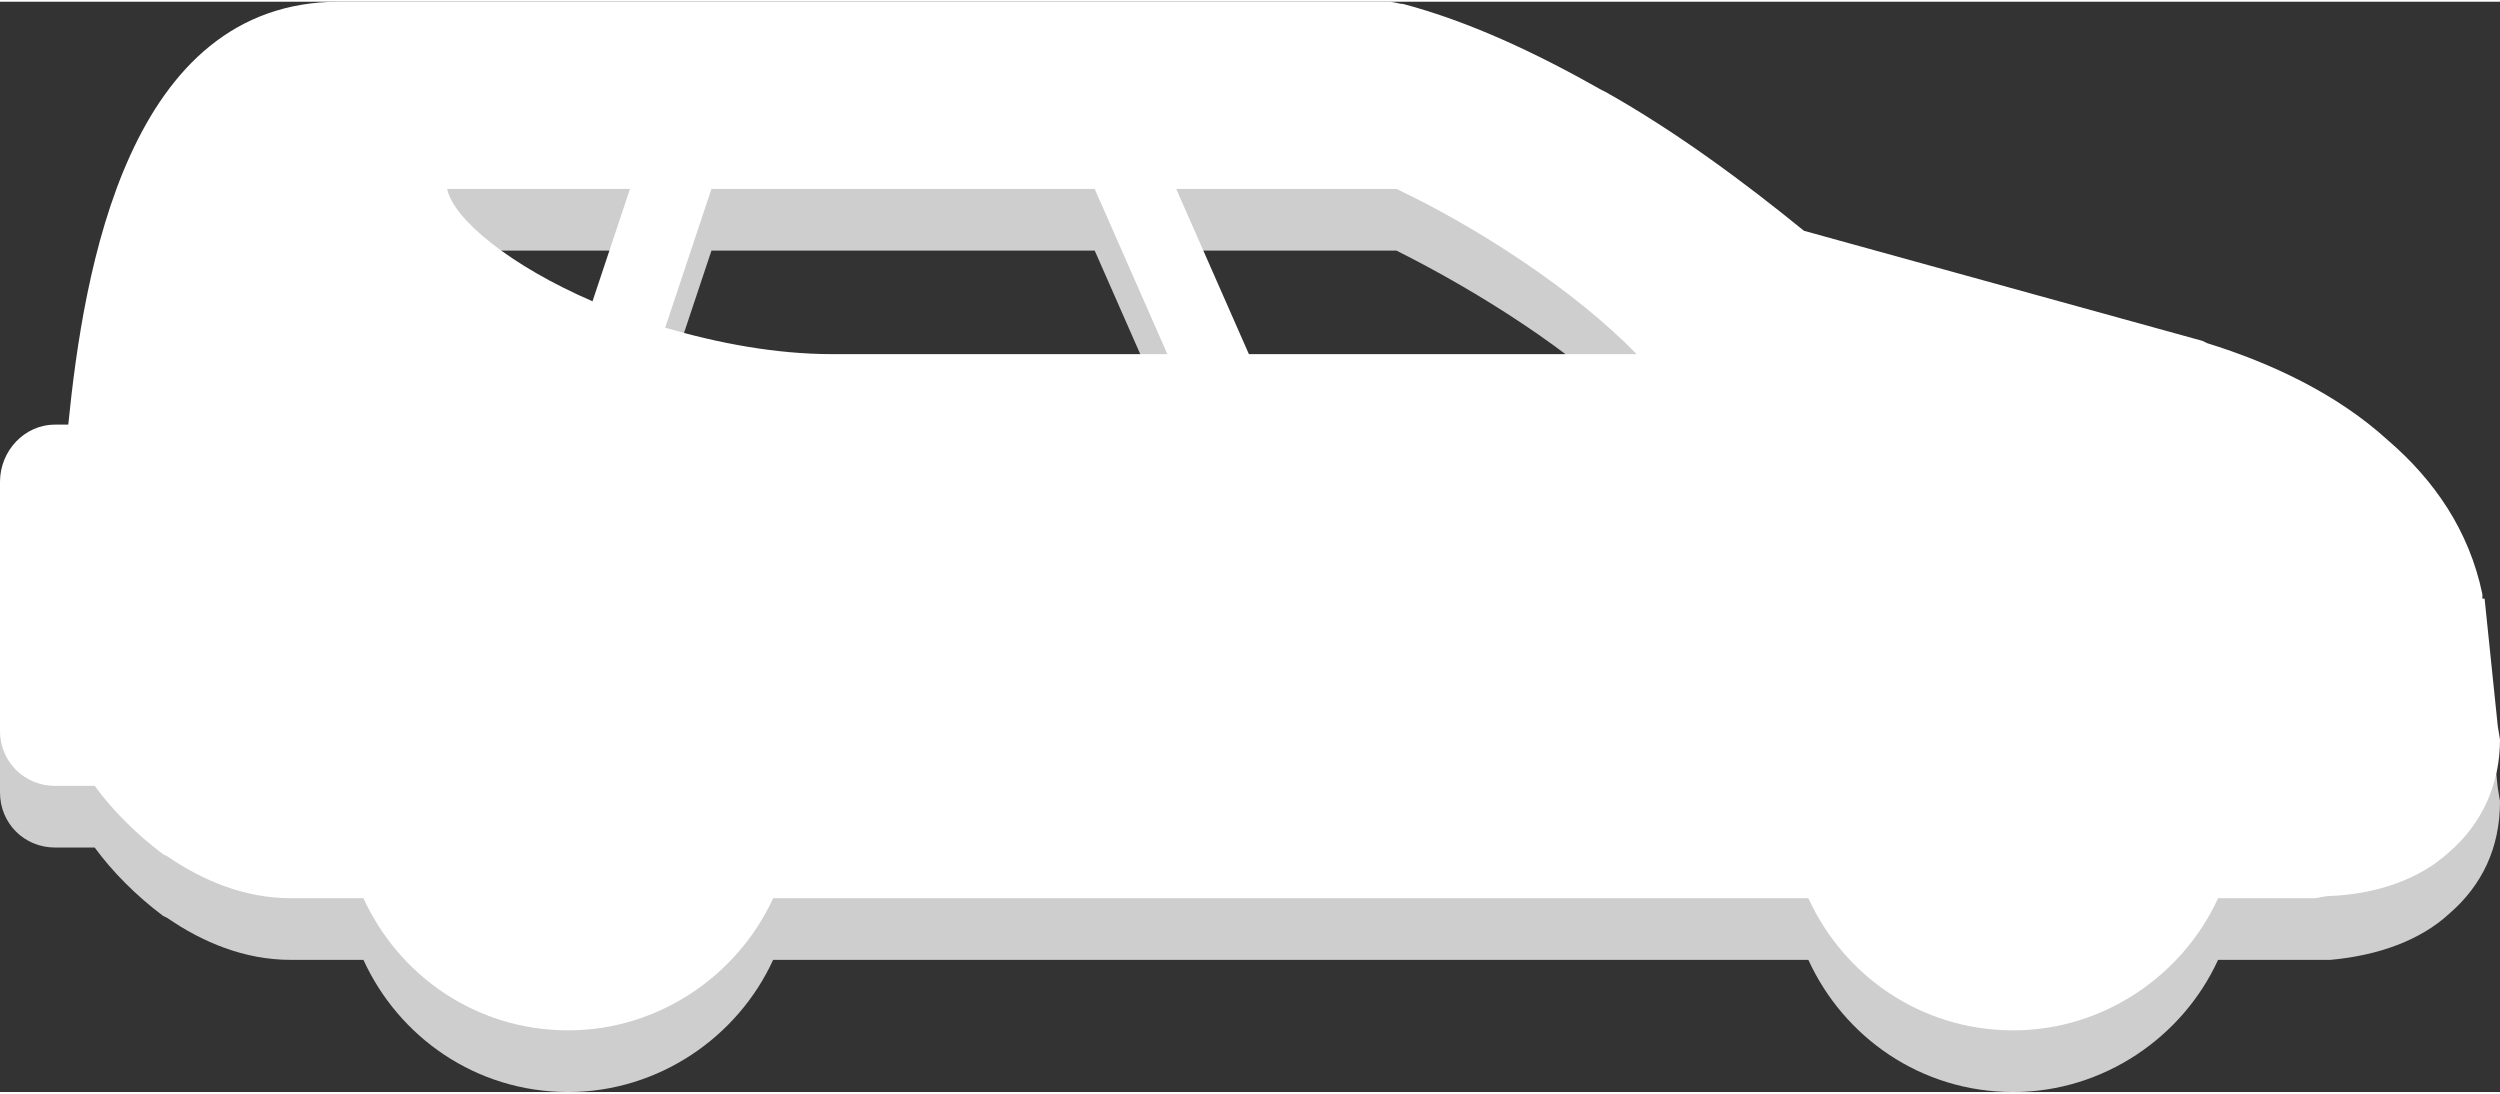
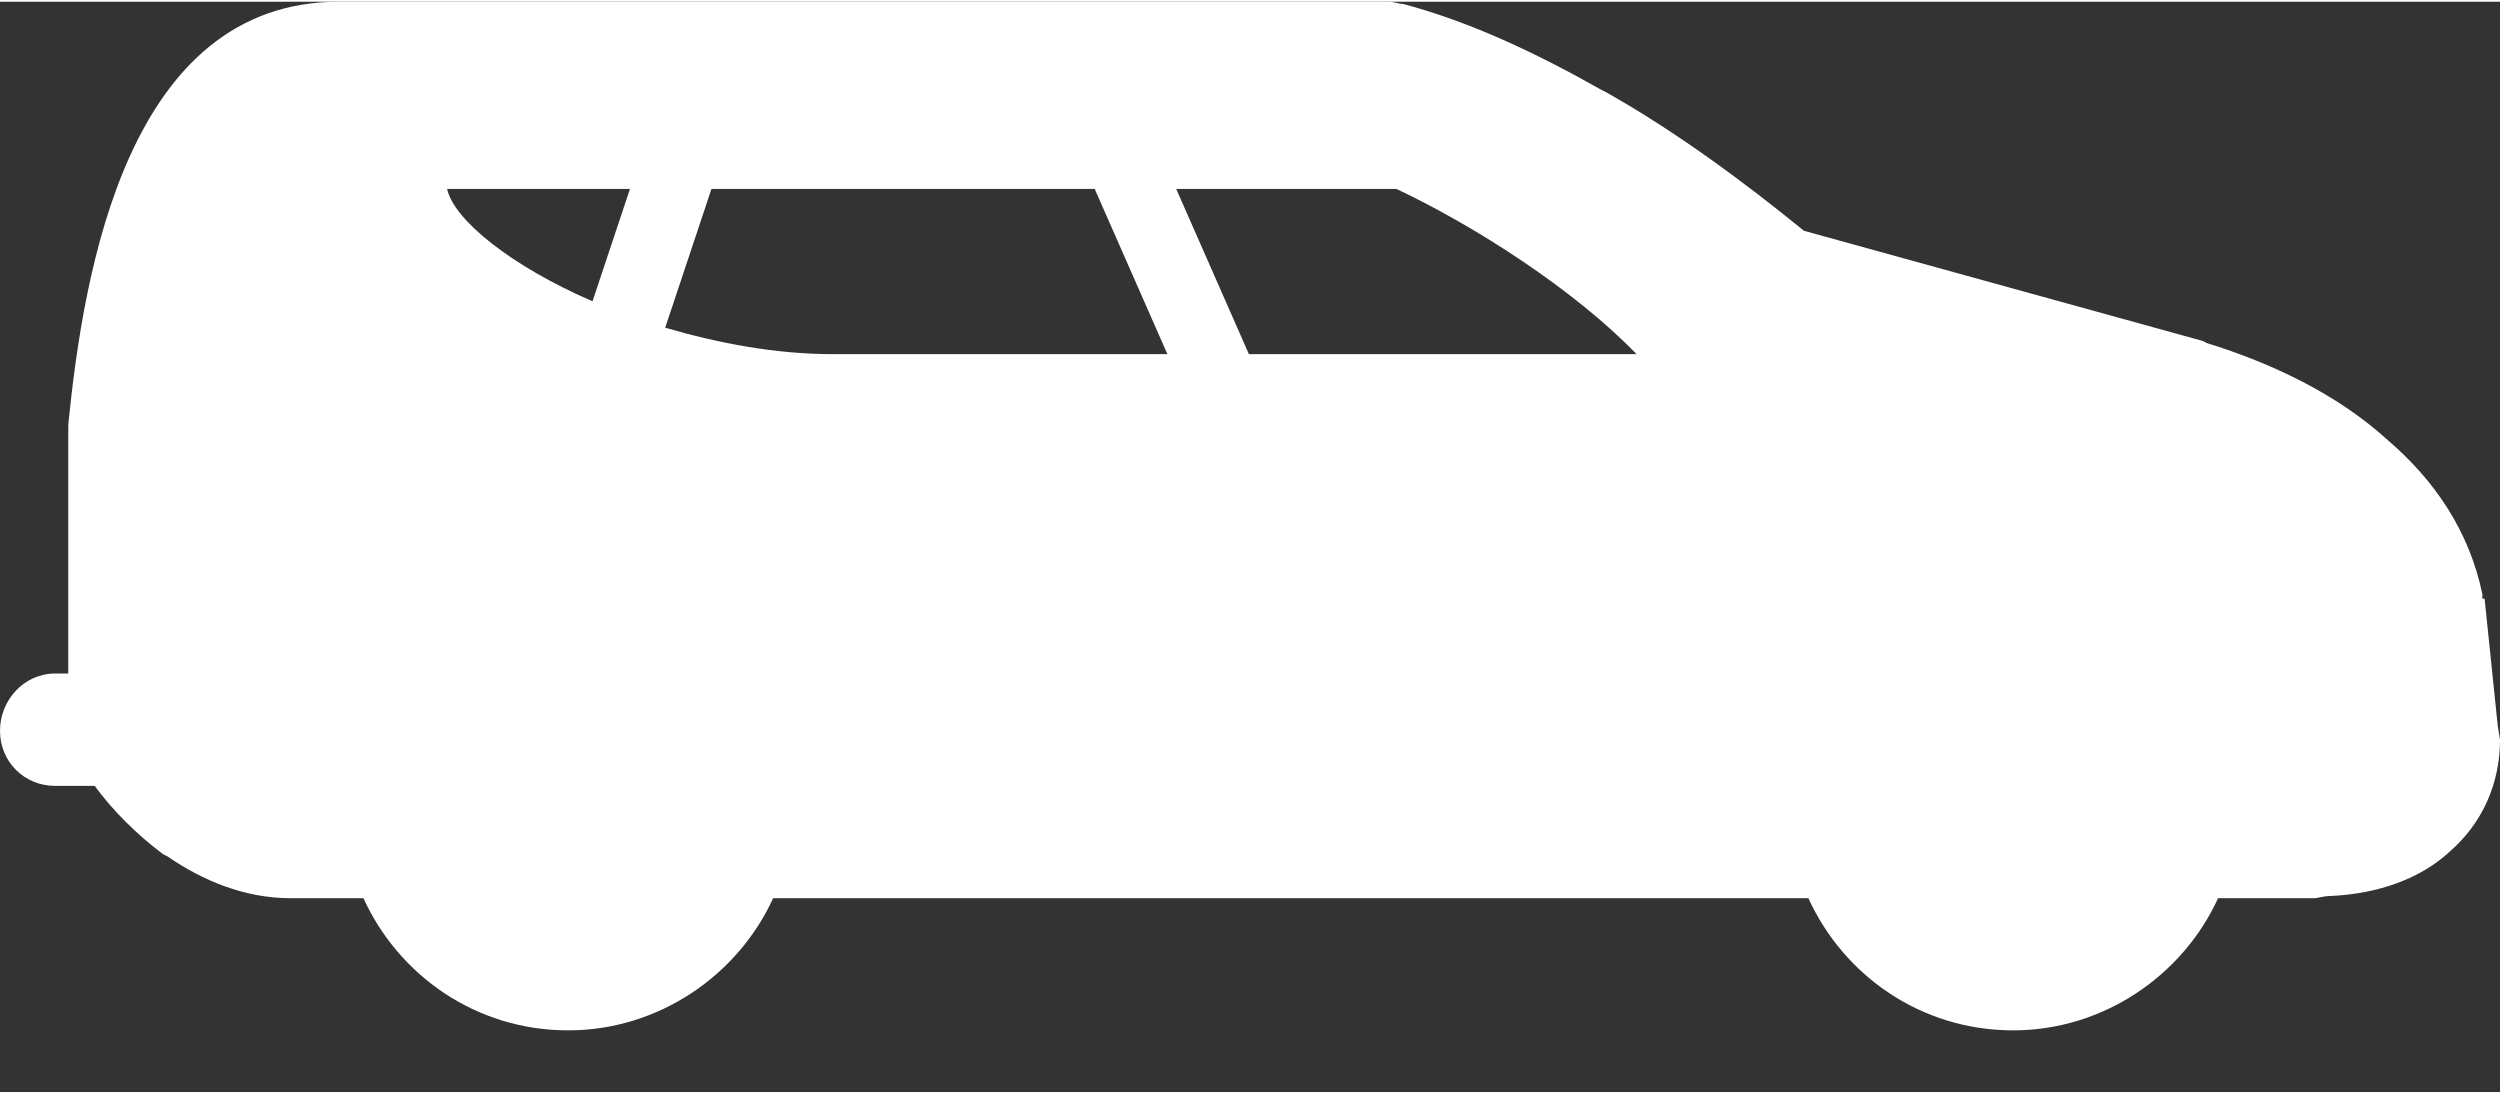
<svg xmlns="http://www.w3.org/2000/svg" xml:space="preserve" width="80px" height="35px" version="1.1" style="shape-rendering:geometricPrecision; text-rendering:geometricPrecision; image-rendering:optimizeQuality; fill-rule:evenodd; clip-rule:evenodd" viewBox="0 0 1135 495">
  <rect x="0" y="0" width="1135" height="495" fill="#333333" stroke="none" />
  <defs>
    <style type="text/css">
   
    .fil0 {fill:#CECECE;fill-rule:nonzero}
    .fil1 {fill:white;fill-rule:nonzero}
   
  </style>
  </defs>
  <g id="Слой_x0020_1">
-     <path class="fil0" d="M31 221c7,-71 27,-193 123,-193l0 0c159,0 318,0 476,0 3,0 5,1 7,1l0 0c30,8 60,22 90,39l2 1c32,19 63,41 90,63l181 51 2 0c29,9 59,23 82,44 21,18 37,41 43,70l0 3 1 0 6 57 1 6c0,21 -8,38 -23,51 -13,12 -32,19 -54,21l0 0c-3,0 -6,0 -7,0l-44 0c-16,35 -52,60 -93,60 -42,0 -77,-25 -93,-60l-470 0c-16,35 -52,60 -93,60 -42,0 -77,-25 -93,-60l-33 0c-21,0 -40,-8 -56,-19l-2 -1c-12,-9 -23,-20 -31,-31l-18 0c-14,0 -25,-11 -25,-25l0 -113c0,-14 11,-25 25,-25l6 0zm172 -108c3,14 29,35 66,51l17 -51c-28,0 -55,0 -83,0zm120 0l-21 63c24,7 50,12 76,12l152 0 -33 -75c-58,0 -116,0 -174,0zm211 0l33 75 176 0c-28,-29 -73,-57 -109,-75 -34,0 -67,0 -100,0z" />
-     <path class="fil1" d="M31 192c7,-70 27,-192 123,-192l0 0c159,0 318,0 476,0 3,0 5,1 7,1l0 0c30,8 60,22 90,39l2 1c32,18 63,41 90,63l181 50 2 1c29,9 59,23 82,44 21,18 37,41 43,70l0 2 1 0 6 58 1 6c0,20 -8,38 -23,51 -13,12 -32,19 -54,20l0 0c-3,0 -6,1 -7,1l-44 0c-16,35 -52,60 -93,60 -42,0 -77,-25 -93,-60l-470 0c-16,35 -52,60 -93,60 -42,0 -77,-25 -93,-60l-33 0c-21,0 -40,-8 -56,-19l-2 -1c-12,-9 -23,-20 -31,-31l-18 0c-14,0 -25,-11 -25,-25l0 -113c0,-14 11,-26 25,-26l6 0zm172 -107c3,14 29,35 66,51l17 -51c-28,0 -55,0 -83,0zm120 0l-21 63c24,7 50,12 76,12l152 0 -33 -75c-58,0 -116,0 -174,0zm211 0l33 75 176 0c-28,-29 -73,-58 -109,-75 -34,0 -67,0 -100,0z" />
+     <path class="fil1" d="M31 192c7,-70 27,-192 123,-192l0 0c159,0 318,0 476,0 3,0 5,1 7,1l0 0c30,8 60,22 90,39l2 1c32,18 63,41 90,63l181 50 2 1c29,9 59,23 82,44 21,18 37,41 43,70l0 2 1 0 6 58 1 6c0,20 -8,38 -23,51 -13,12 -32,19 -54,20l0 0c-3,0 -6,1 -7,1l-44 0c-16,35 -52,60 -93,60 -42,0 -77,-25 -93,-60l-470 0c-16,35 -52,60 -93,60 -42,0 -77,-25 -93,-60l-33 0c-21,0 -40,-8 -56,-19l-2 -1c-12,-9 -23,-20 -31,-31l-18 0c-14,0 -25,-11 -25,-25c0,-14 11,-26 25,-26l6 0zm172 -107c3,14 29,35 66,51l17 -51c-28,0 -55,0 -83,0zm120 0l-21 63c24,7 50,12 76,12l152 0 -33 -75c-58,0 -116,0 -174,0zm211 0l33 75 176 0c-28,-29 -73,-58 -109,-75 -34,0 -67,0 -100,0z" />
  </g>
</svg>